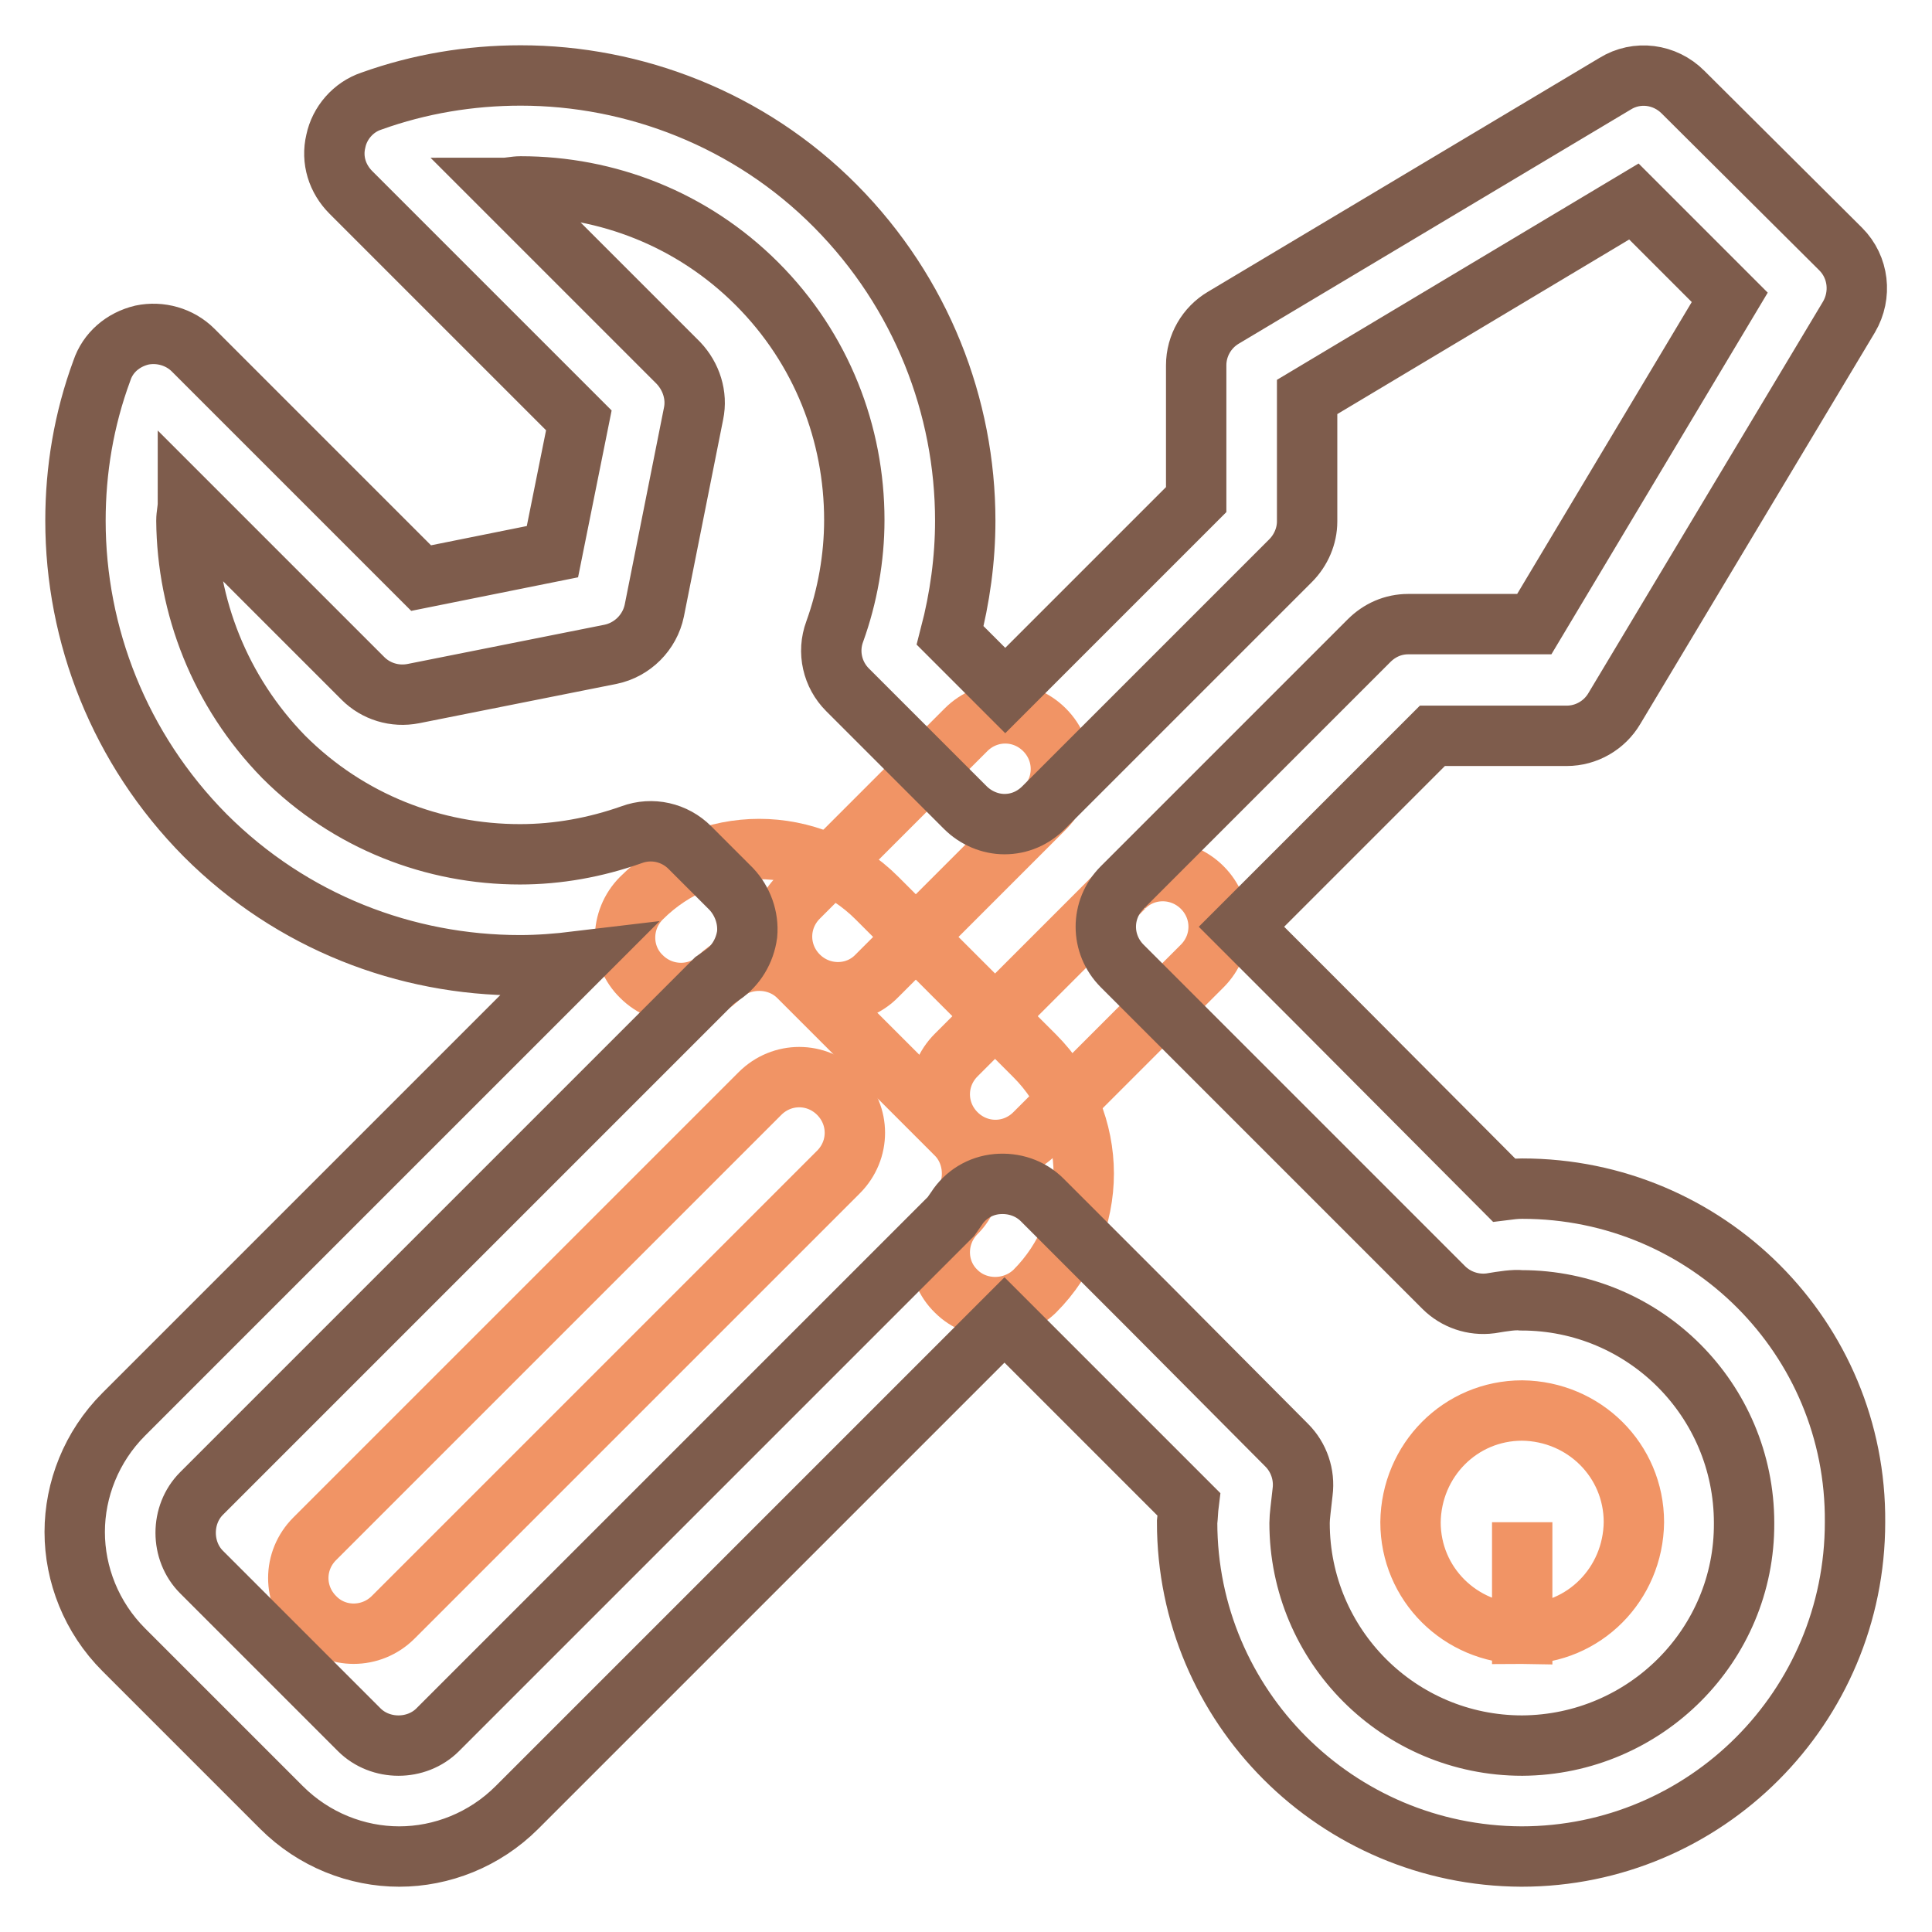
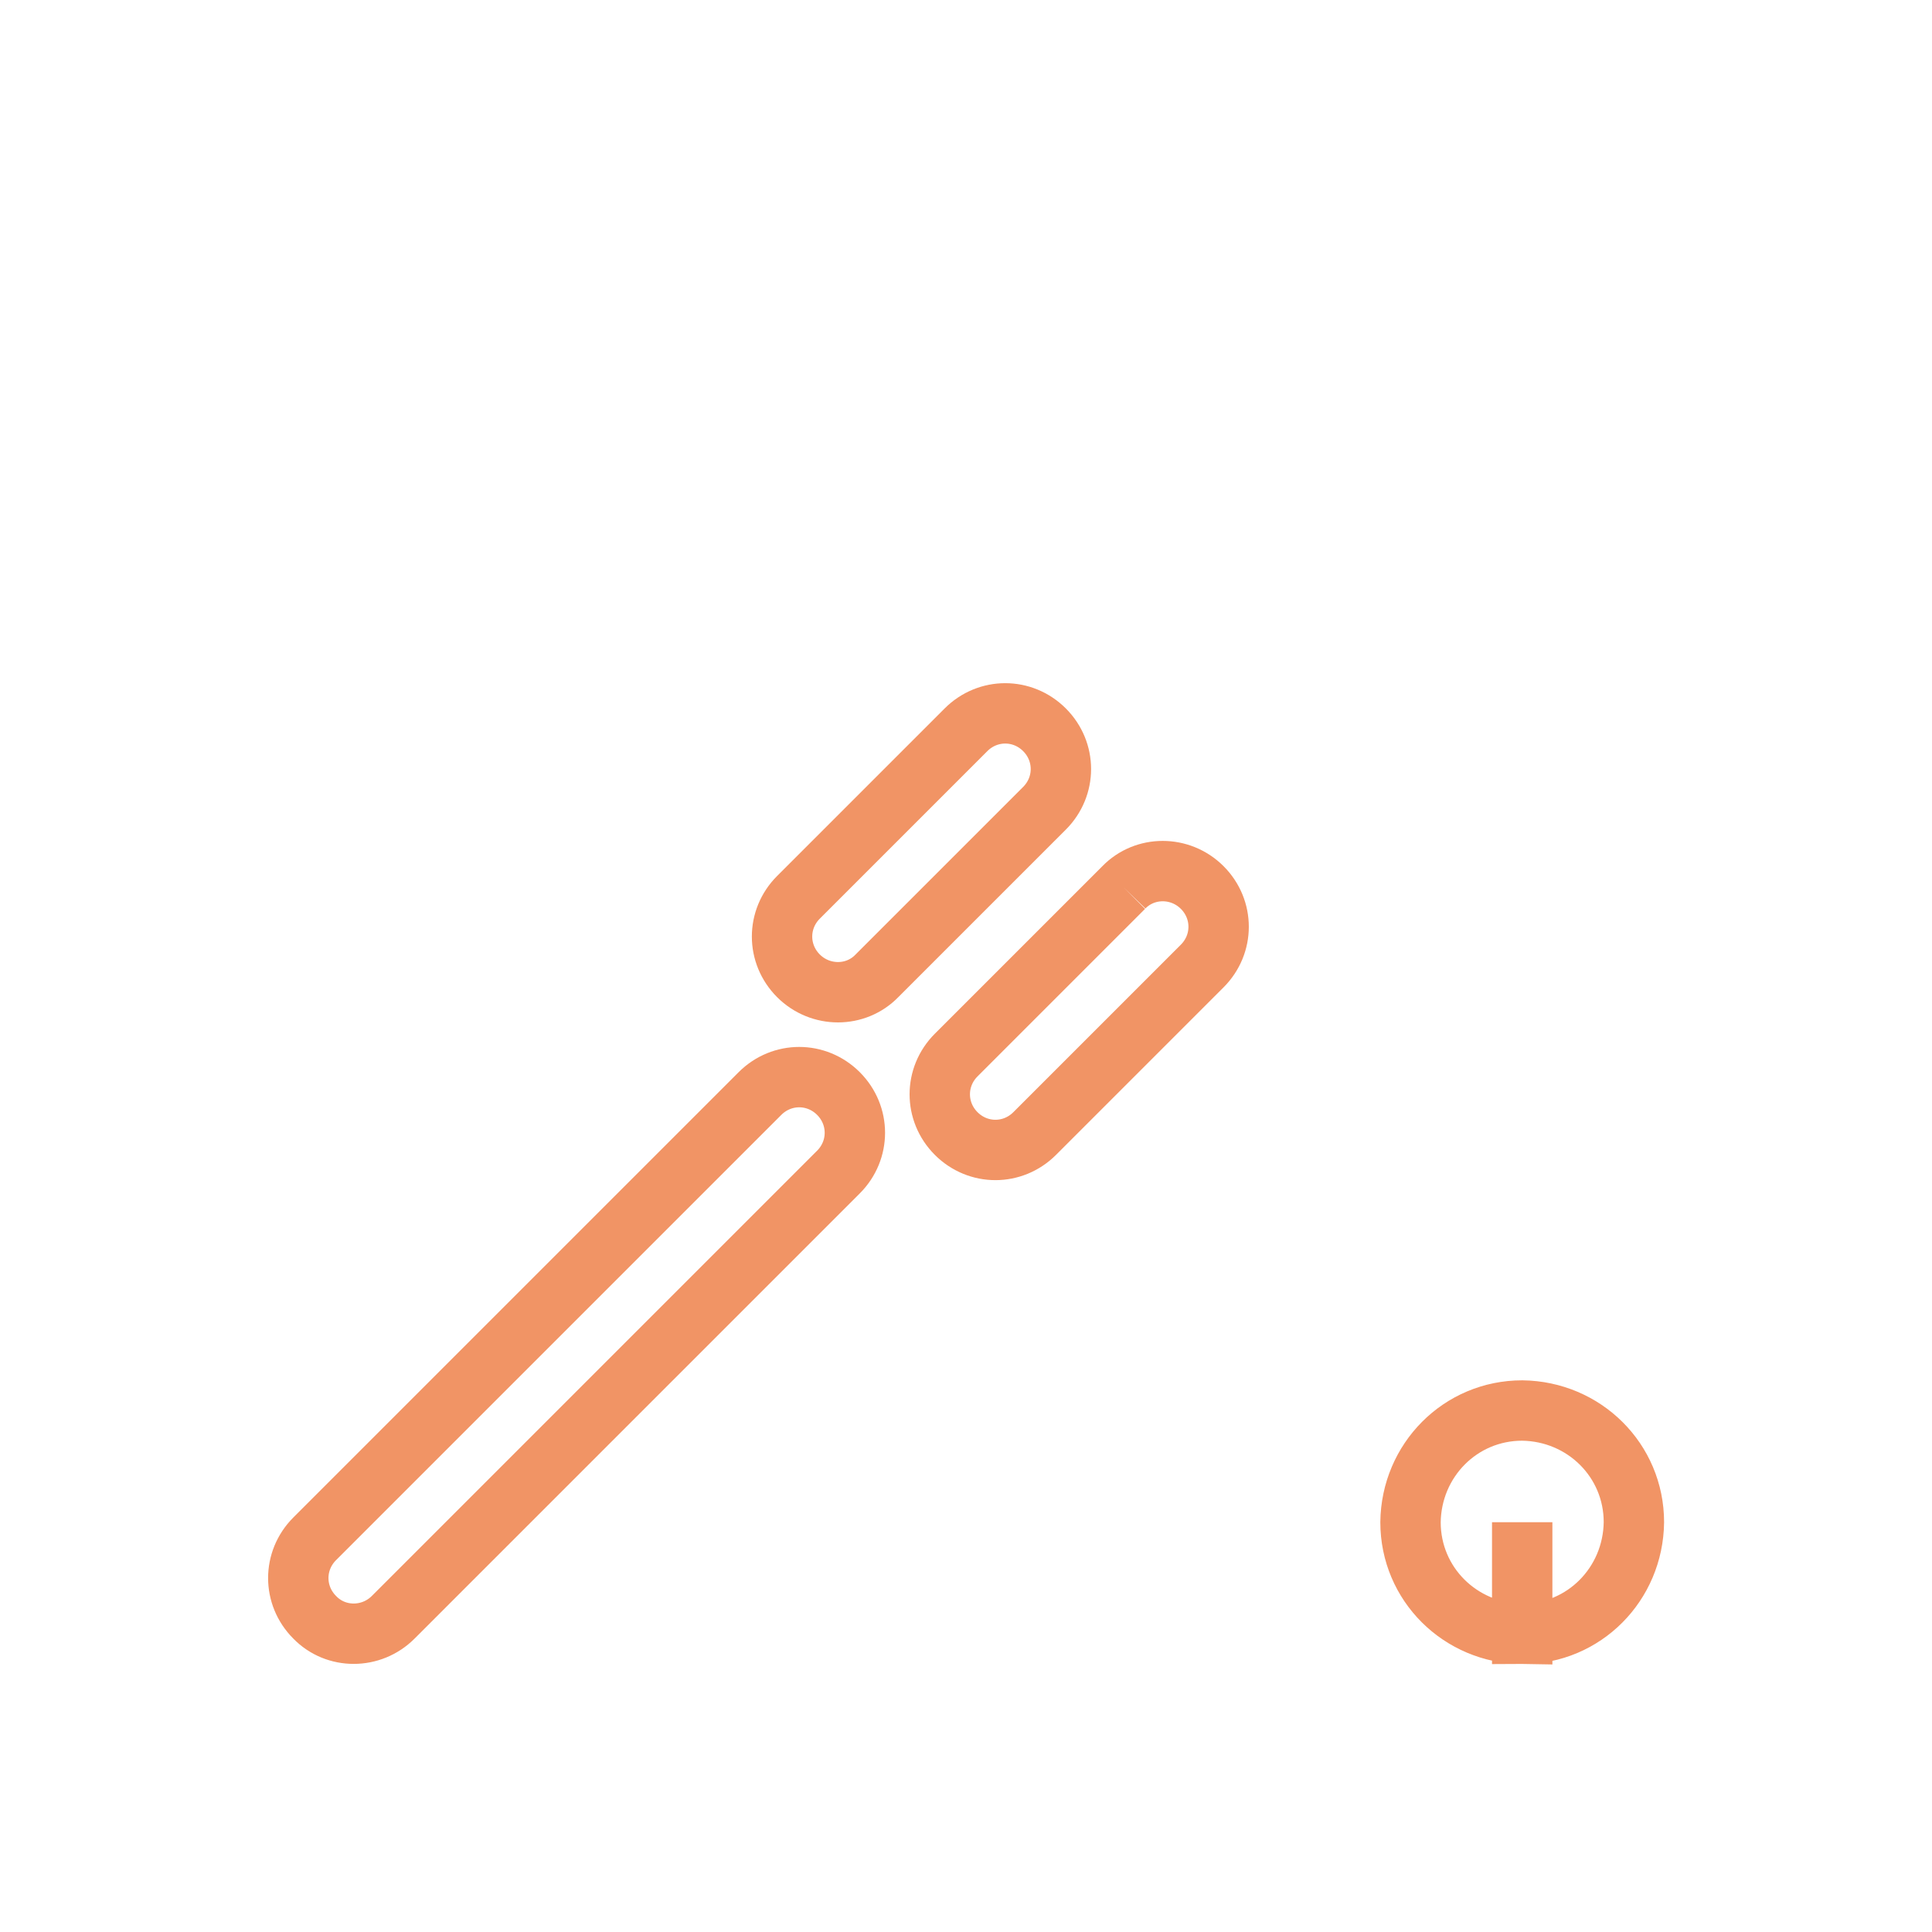
<svg xmlns="http://www.w3.org/2000/svg" version="1.1" x="0px" y="0px" viewBox="0 0 256 256" enable-background="new 0 0 256 256" xml:space="preserve">
  <g>
-     <path stroke-width="8" fill-opacity="0" stroke="#f19465" d="M137.1,171.1c4.3-4.3,6.5-10,6.5-15.6c0-5.6-2.2-11.3-6.5-15.6l-20.9-20.9c-4.3-4.3-10-6.5-15.6-6.5 c-5.6,0-11.3,2.2-15.6,6.5c-2.9,2.9-2.9,7.6,0,10.4c2.9,2.9,7.6,2.9,10.4,0c1.4-1.4,3.3-2.1,5.2-2.1c1.9,0,3.8,0.7,5.2,2.1 l20.9,20.9c1.4,1.4,2.1,3.3,2.1,5.2c0,1.9-0.7,3.8-2.1,5.2c-2.9,2.9-2.9,7.6,0,10.4C129.5,173.9,134.2,173.9,137.1,171.1 L137.1,171.1z" />
    <path stroke-width="8" fill-opacity="0" stroke="#f19465" d="M52.1,214.3l59-59c2.9-2.9,2.9-7.5,0-10.4c-2.9-2.9-7.5-2.9-10.4,0l-59,59c-2.9,2.9-2.9,7.5,0,10.4 C44.5,217.2,49.2,217.2,52.1,214.3 M128,96.7l-22.2,22.2c-2.9,2.9-2.9,7.5,0,10.4c2.9,2.9,7.6,2.9,10.4,0l22.2-22.2 c2.9-2.9,2.9-7.5,0-10.4C135.5,93.8,130.9,93.8,128,96.7 M148.9,117.6l-22.2,22.2c-2.9,2.9-2.9,7.5,0,10.4c2.9,2.9,7.5,2.9,10.4,0 l22.2-22.2c2.9-2.9,2.9-7.5,0-10.4C156.4,114.7,151.7,114.7,148.9,117.6 M201.7,209.1v7.4c8.2,0,14.7-6.6,14.8-14.8 c0-8.2-6.6-14.7-14.8-14.8c-8.2,0-14.7,6.6-14.8,14.8c0,8.2,6.6,14.7,14.8,14.8v-14.8l0,0l0,0V209.1z" />
-     <path stroke-width="8" fill-opacity="0" stroke="#7e5c4c" d="M201.7,157.5c-0.9,0-1.6,0.1-2.4,0.2L174,132.3l-9.5-9.5l25.3-25.3l17.8,0c2.6,0,5-1.4,6.3-3.6L245,42 c1.7-2.9,1.3-6.6-1.1-9L223,12.2c-2.4-2.4-6.1-2.9-9-1.1l-51.9,31c-2.2,1.3-3.6,3.7-3.6,6.3v17.8l-25.3,25.3l-7.3-7.3 c1.3-5,2-10.1,2-15.2c0-15.1-5.8-30.2-17.2-41.7S84,10,69,10c-6.7,0-13.4,1.1-19.8,3.4c-2.4,0.8-4.2,2.9-4.7,5.3 c-0.6,2.5,0.2,5,2,6.8l30.2,30.2l-3.5,17.4l-17.4,3.5L25.6,46.4c-1.8-1.8-4.4-2.5-6.8-2c-2.5,0.6-4.5,2.3-5.3,4.7 C11.1,55.6,10,62.3,10,69c0,15.1,5.8,30.2,17.2,41.7c11.5,11.5,26.6,17.2,41.7,17.2c2.5,0,5-0.2,7.5-0.5l-60,60 c-4.3,4.3-6.5,10-6.5,15.6c0,5.6,2.2,11.3,6.5,15.6l20.9,20.9c4.3,4.3,10,6.5,15.6,6.5c5.6,0,11.3-2.2,15.6-6.5l64.6-64.6l8.5,8.5 l15.9,15.9c-0.1,0.8-0.1,1.5-0.2,2.4c0,24.4,19.8,44.2,44.3,44.3c24.4,0,44.2-19.8,44.2-44.3C246,177.3,226.2,157.5,201.7,157.5z  M201.7,231.3c-16.3,0-29.5-13.2-29.5-29.5c0-0.9,0.2-2.2,0.4-4.1c0.3-2.3-0.5-4.6-2.1-6.2L152.1,173l-13.8-13.8l-0.2-0.2 c-1.6-1.6-3.8-2.3-6-2.1c-2.2,0.2-4.2,1.4-5.4,3.3l-0.7,1l-68,68c-1.4,1.4-3.3,2.1-5.2,2.1c-1.9,0-3.8-0.7-5.2-2.1l-20.9-20.9 c-1.4-1.4-2.1-3.3-2.1-5.2c0-1.9,0.7-3.8,2.1-5.2l68-68l1-0.7c1.8-1.2,3-3.2,3.3-5.4c0.2-2.2-0.6-4.4-2.1-6l-0.2-0.2l-5.3-5.3 c-2-2-5-2.7-7.7-1.7c-4.8,1.7-9.8,2.6-14.8,2.6c-11.4,0-22.7-4.3-31.3-12.9C29.1,91.6,24.8,80.3,24.7,69c0-0.8,0.2-1.5,0.2-2.3 l23.2,23.2c1.7,1.7,4.2,2.5,6.7,2l26.1-5.2c2.9-0.6,5.2-2.9,5.8-5.8l5.2-26.1c0.5-2.4-0.3-4.9-2-6.7L66.7,24.9 c0.8,0,1.5-0.2,2.3-0.2c11.4,0,22.7,4.3,31.3,12.9c8.6,8.6,12.9,19.9,12.9,31.3c0,5-0.9,10.1-2.6,14.8c-1,2.7-0.3,5.7,1.7,7.7 l10.4,10.4l5.2,5.2c1.4,1.4,3.3,2.2,5.2,2.2c2,0,3.8-0.8,5.2-2.2l32.7-32.7c1.4-1.4,2.2-3.3,2.2-5.2V52.6l43.3-25.9l12.7,12.7 l-25.9,43.3h-16.7c-2,0-3.8,0.8-5.2,2.2l-32.7,32.7c-2.9,2.9-2.9,7.5,0,10.4l14.7,14.7l27.9,27.9c1.6,1.6,3.9,2.4,6.2,2.1 c1.8-0.3,3.1-0.5,4.1-0.4c16.3,0,29.5,13.2,29.5,29.5C231.2,218,218,231.2,201.7,231.3z" />
  </g>
</svg>